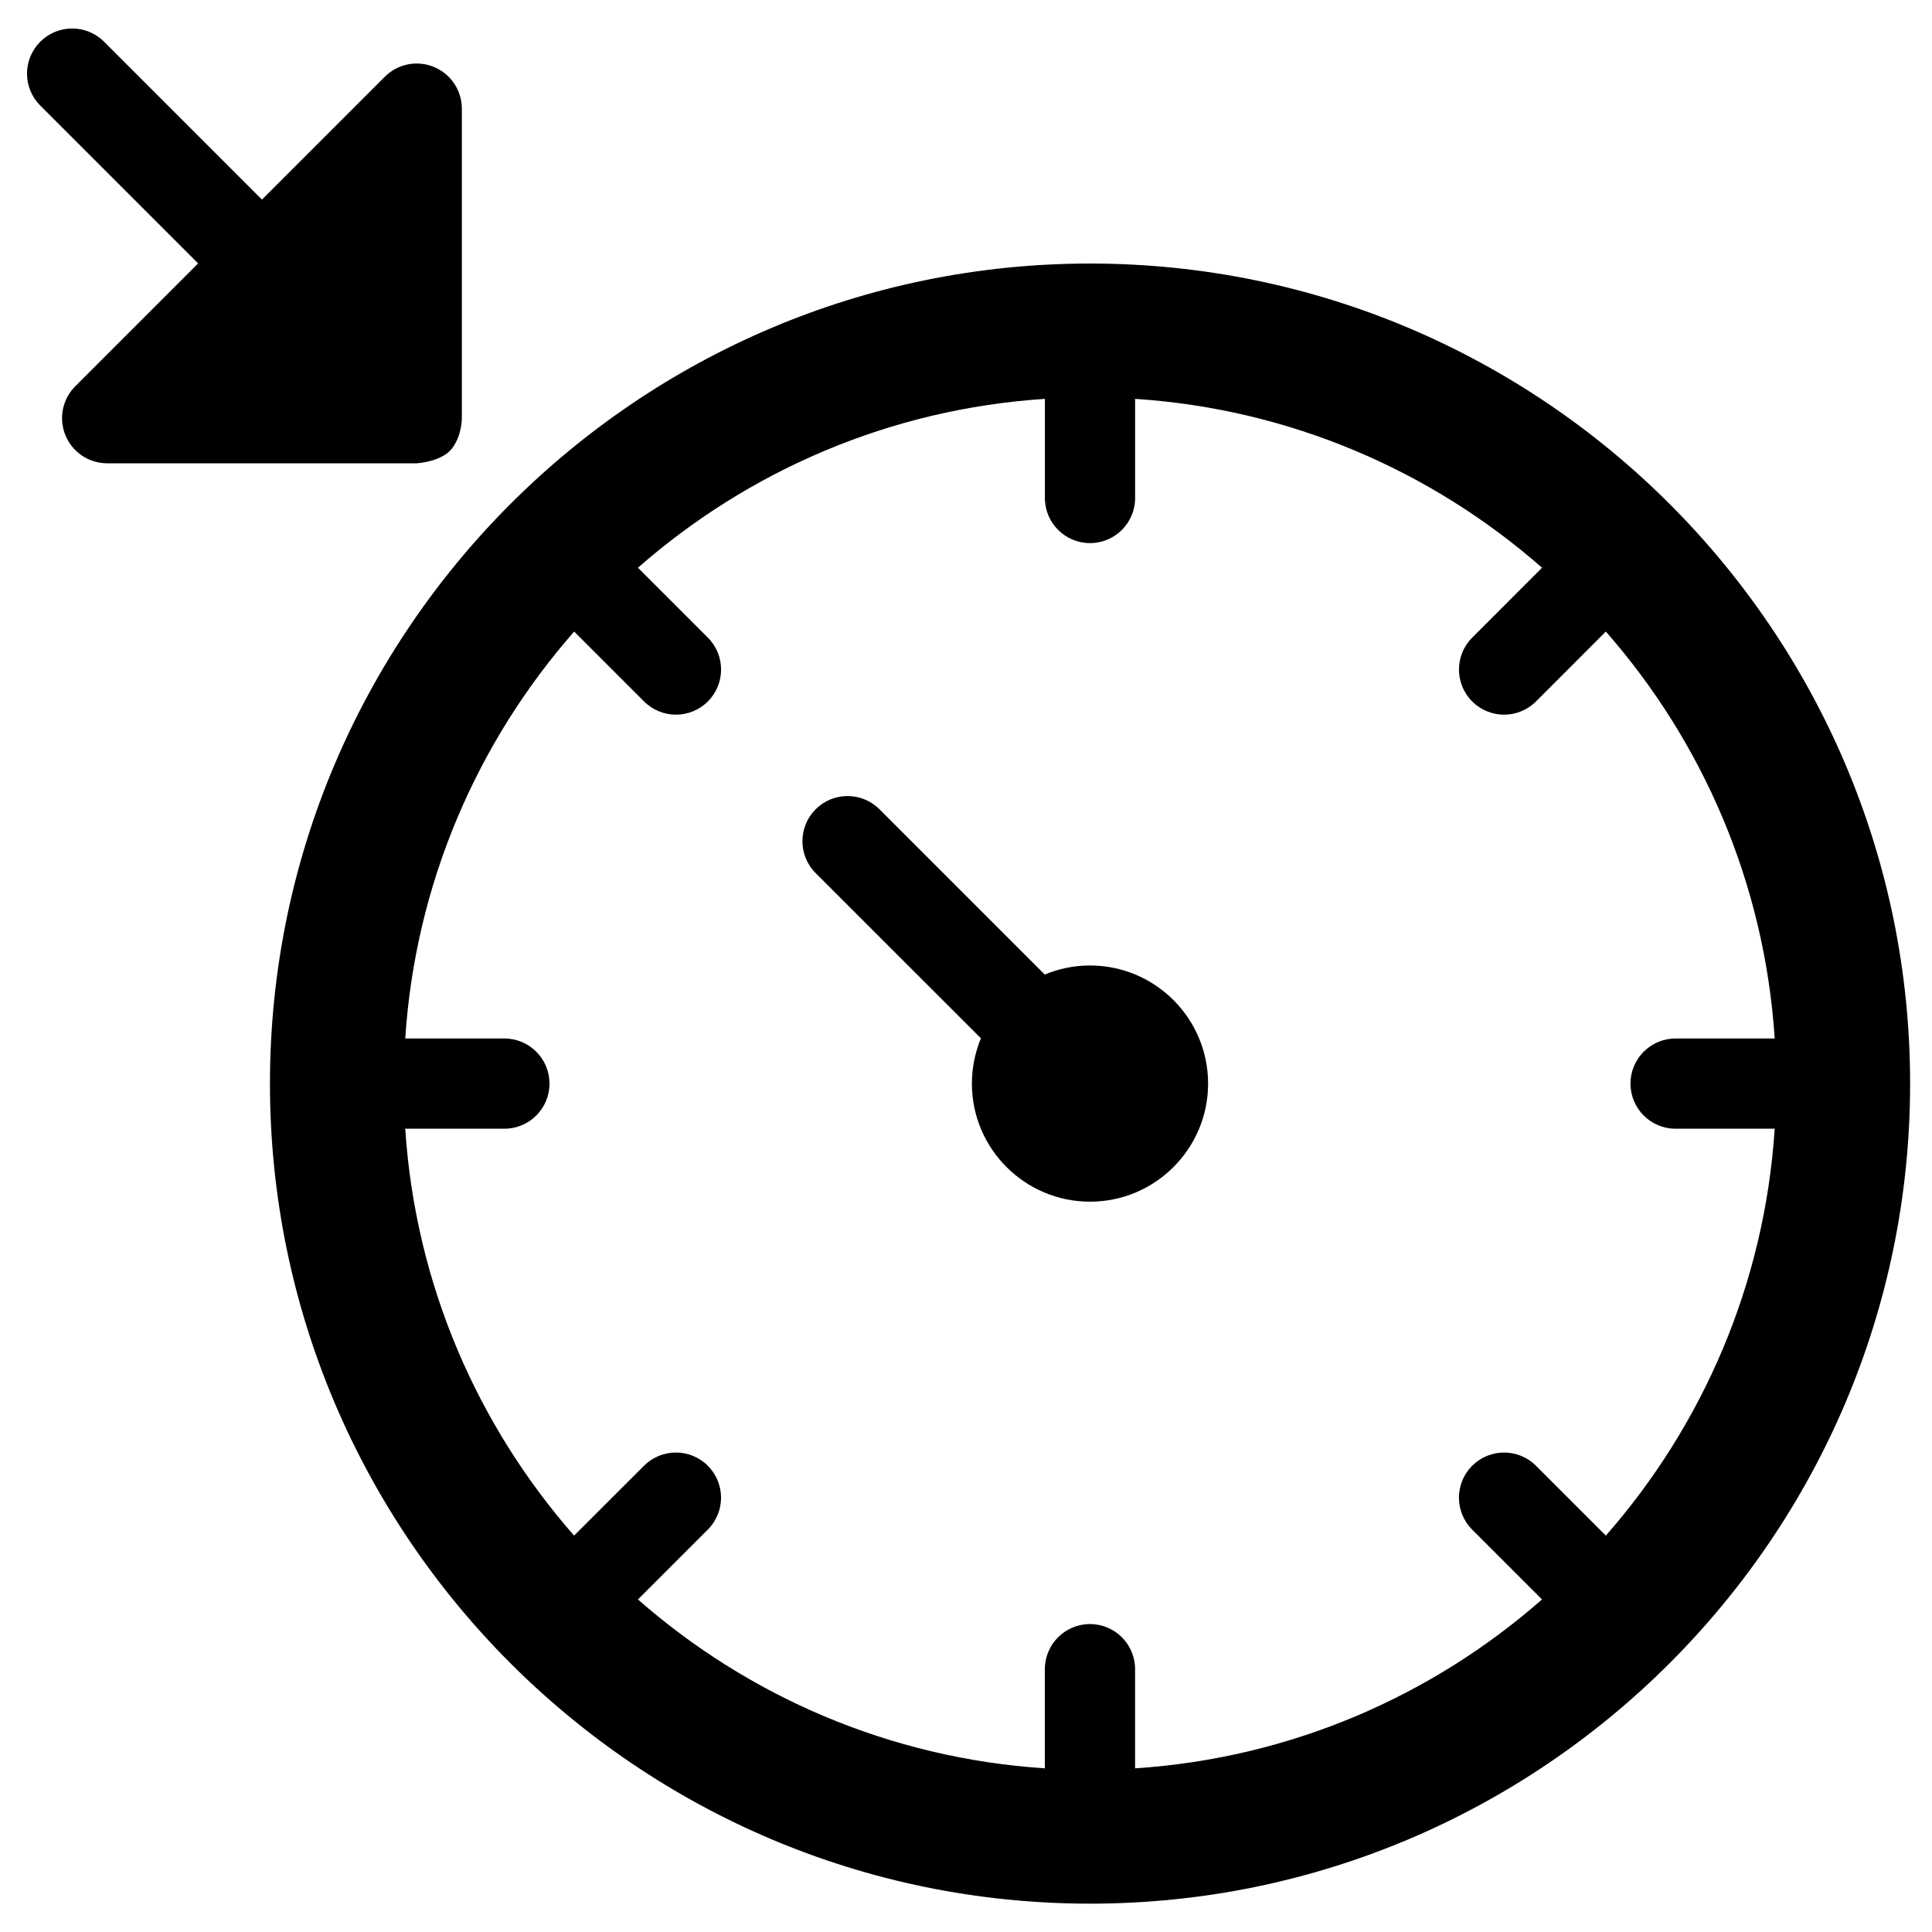
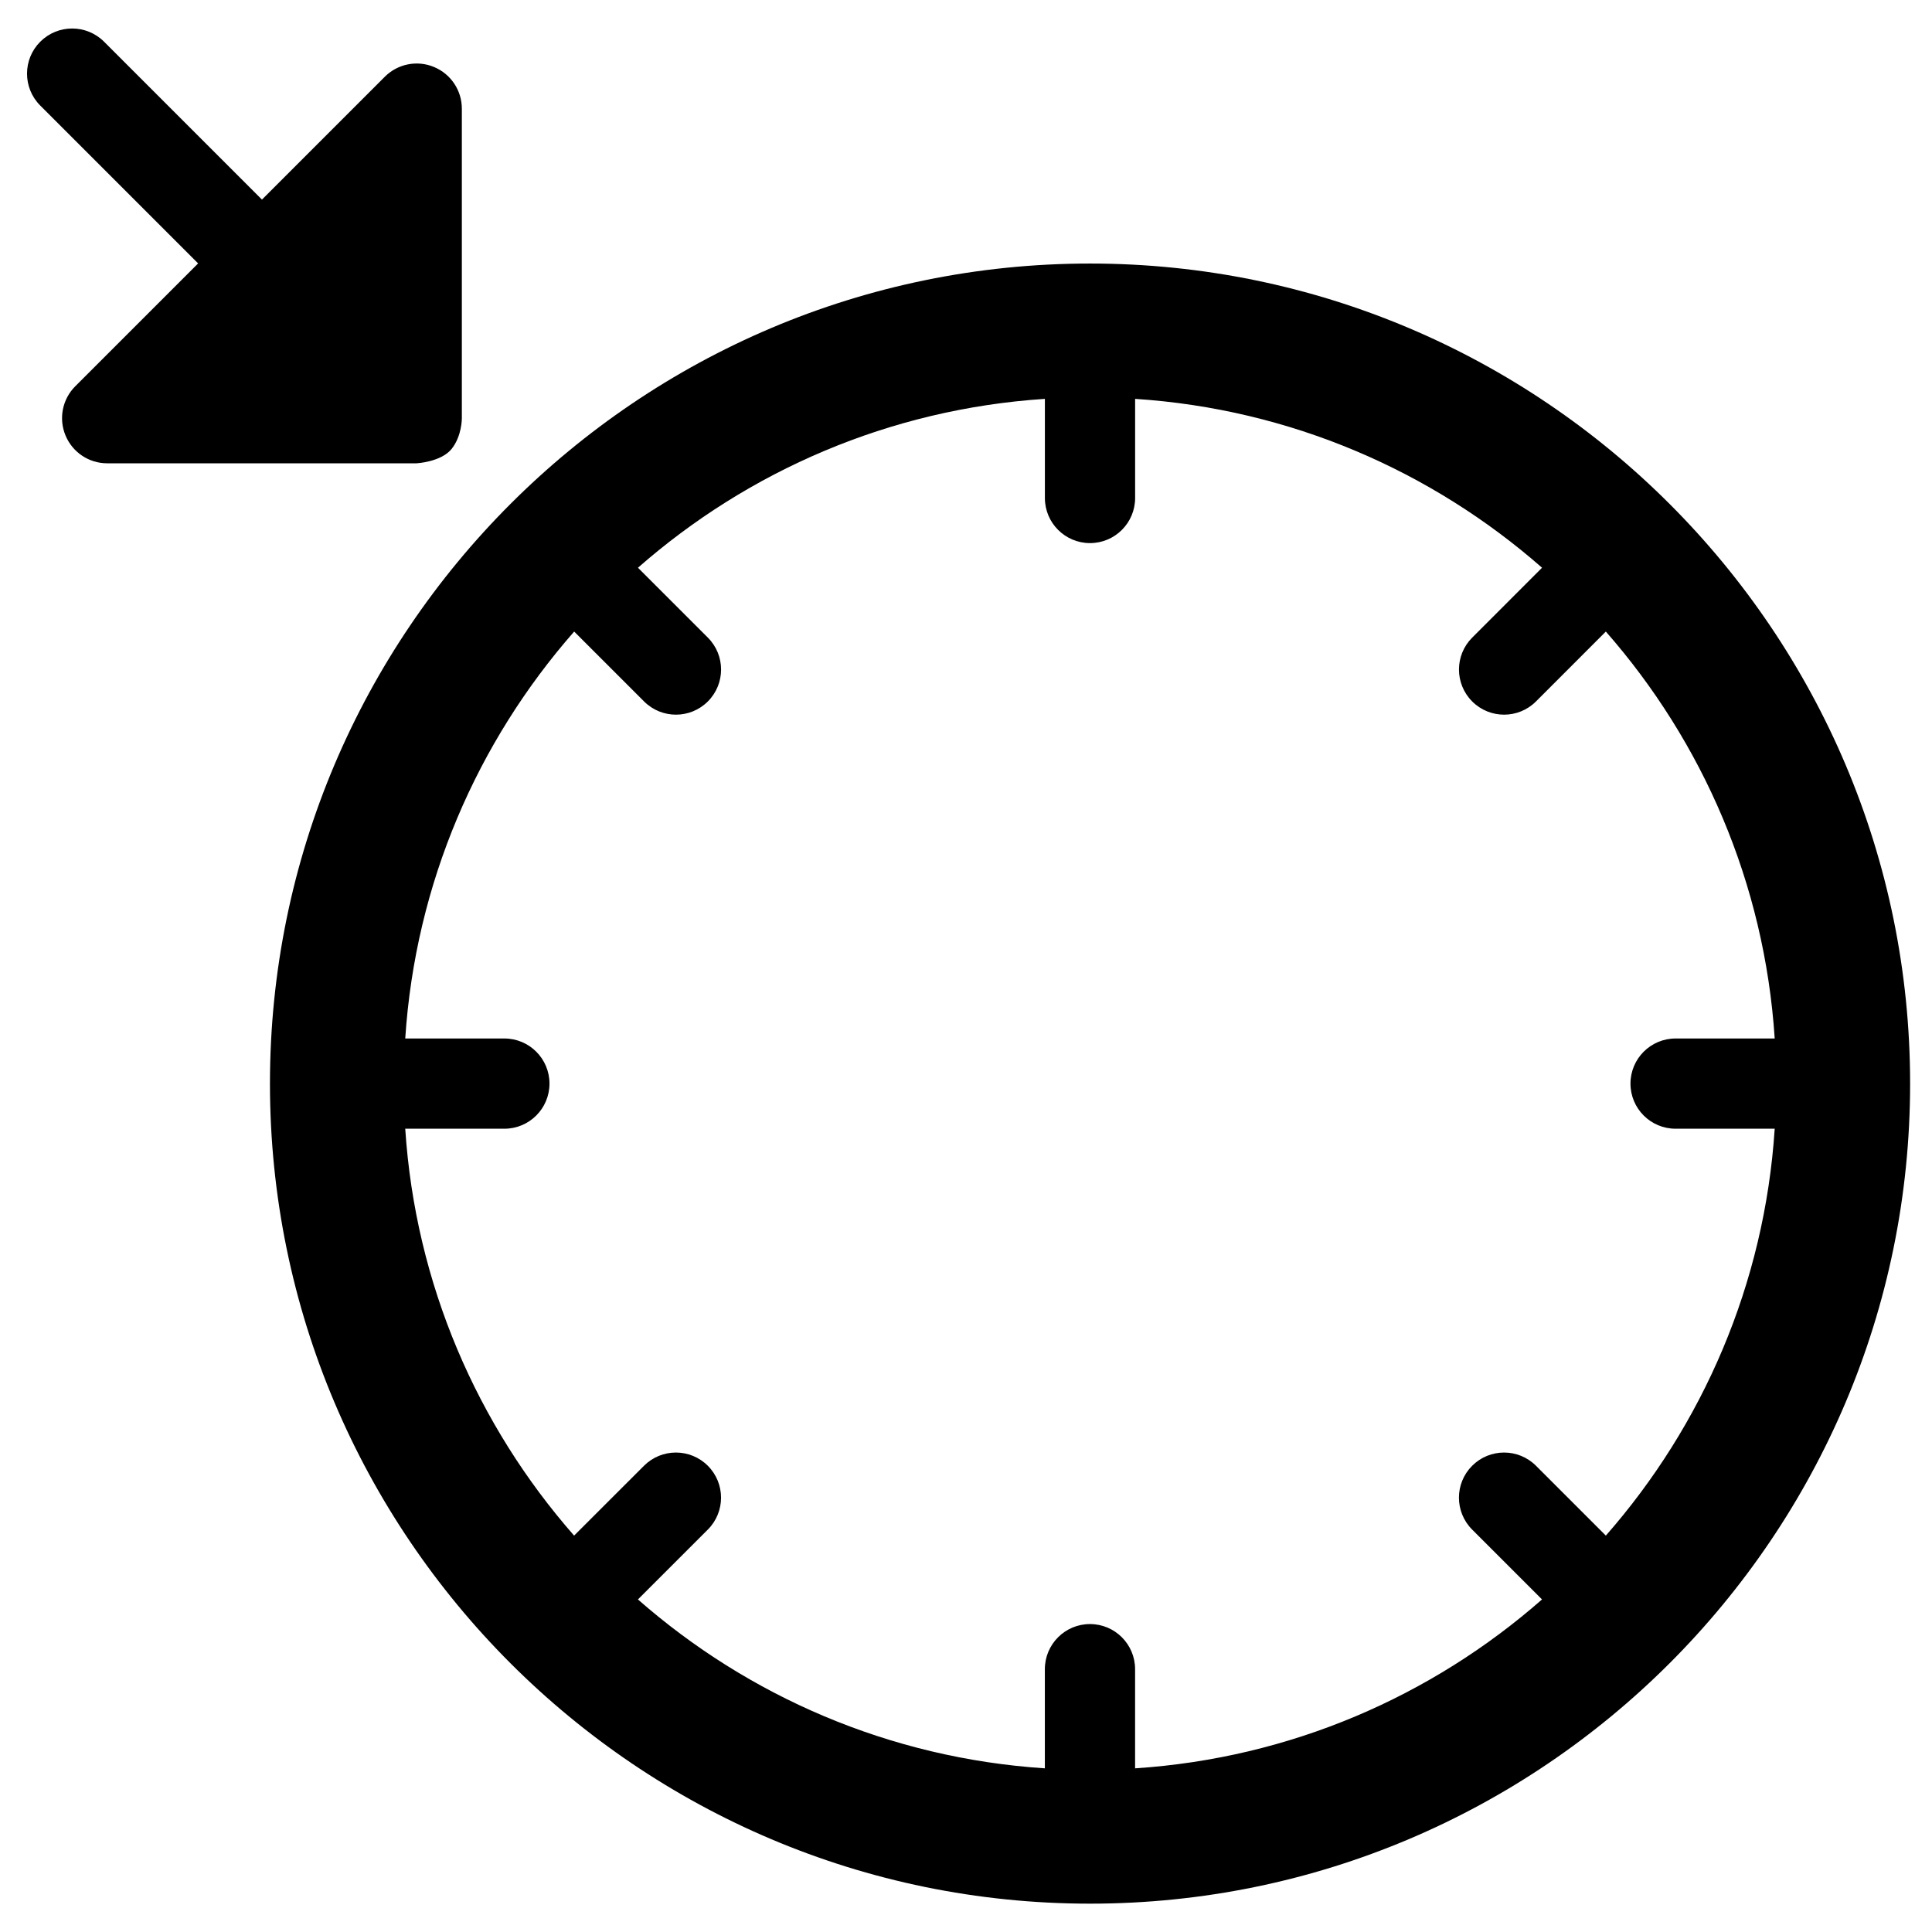
<svg xmlns="http://www.w3.org/2000/svg" fill="#000000" width="800px" height="800px" version="1.1" viewBox="144 144 512 512">
  <g>
    <path d="m432.87 648.49c119.84 0 217.33-97.488 217.33-217.32 0-119.84-97.488-217.33-217.33-217.33-119.84 0-217.33 97.492-217.33 217.33 0 119.83 97.488 217.32 217.33 217.32zm-136.71-337.12 18.523 18.52c2.336 2.336 5.398 3.504 8.453 3.504 3.055 0 6.117-1.168 8.453-3.504 4.672-4.672 4.672-12.242 0-16.914l-18.523-18.52c29.215-25.633 66.676-42.066 107.84-44.75v26.266c0 6.606 5.356 11.957 11.957 11.957 6.606 0 11.957-5.356 11.957-11.957v-26.266c41.164 2.684 78.617 19.117 107.84 44.75l-18.512 18.52c-4.672 4.672-4.672 12.246 0 16.914 2.336 2.336 5.398 3.504 8.453 3.504s6.117-1.168 8.453-3.504l18.512-18.52c25.633 29.215 42.066 66.668 44.75 107.84h-26.266c-6.606 0-11.957 5.356-11.957 11.957 0 6.606 5.356 11.957 11.957 11.957h26.266c-2.684 41.156-19.117 78.609-44.75 107.83l-18.512-18.512c-4.672-4.672-12.242-4.672-16.914 0-4.672 4.672-4.672 12.242 0 16.914l18.512 18.512c-29.215 25.641-66.668 42.066-107.84 44.758v-26.277c0-6.606-5.356-11.957-11.957-11.957-6.606 0-11.957 5.356-11.957 11.957v26.277c-41.164-2.691-78.617-19.117-107.84-44.758l18.523-18.512c4.672-4.672 4.672-12.242 0-16.914s-12.242-4.672-16.914 0l-18.523 18.512c-25.633-29.215-42.066-66.676-44.75-107.83h26.27c6.606 0 11.957-5.356 11.957-11.957 0-6.606-5.356-11.957-11.957-11.957h-26.27c2.699-41.168 19.129-78.617 44.766-107.84z" />
-     <path d="m403.96 419.16c-1.535 3.699-2.398 7.75-2.398 12.004 0 17.258 14.039 31.293 31.301 31.293 17.258 0 31.297-14.035 31.297-31.293 0-17.27-14.039-31.301-31.297-31.301-4.25 0-8.301 0.859-11.996 2.398l-43.797-43.797c-4.672-4.672-12.242-4.672-16.914 0s-4.672 12.242 0 16.914z" />
    <path d="m254.42 266.78h-82.016c-4.84 0-9.195-2.914-11.047-7.387-1.855-4.469-0.832-9.605 2.59-13.031l32.555-32.555-41.836-41.836c-4.672-4.672-4.672-12.242 0-16.914 4.672-4.672 12.242-4.672 16.914 0l41.84 41.84 32.555-32.555c3.414-3.422 8.574-4.457 13.031-2.59 4.473 1.848 7.387 6.207 7.387 11.047v82.016s0.055 4.695-2.711 8.156c-2.769 3.457-9.262 3.809-9.262 3.809z" />
  </g>
</svg>